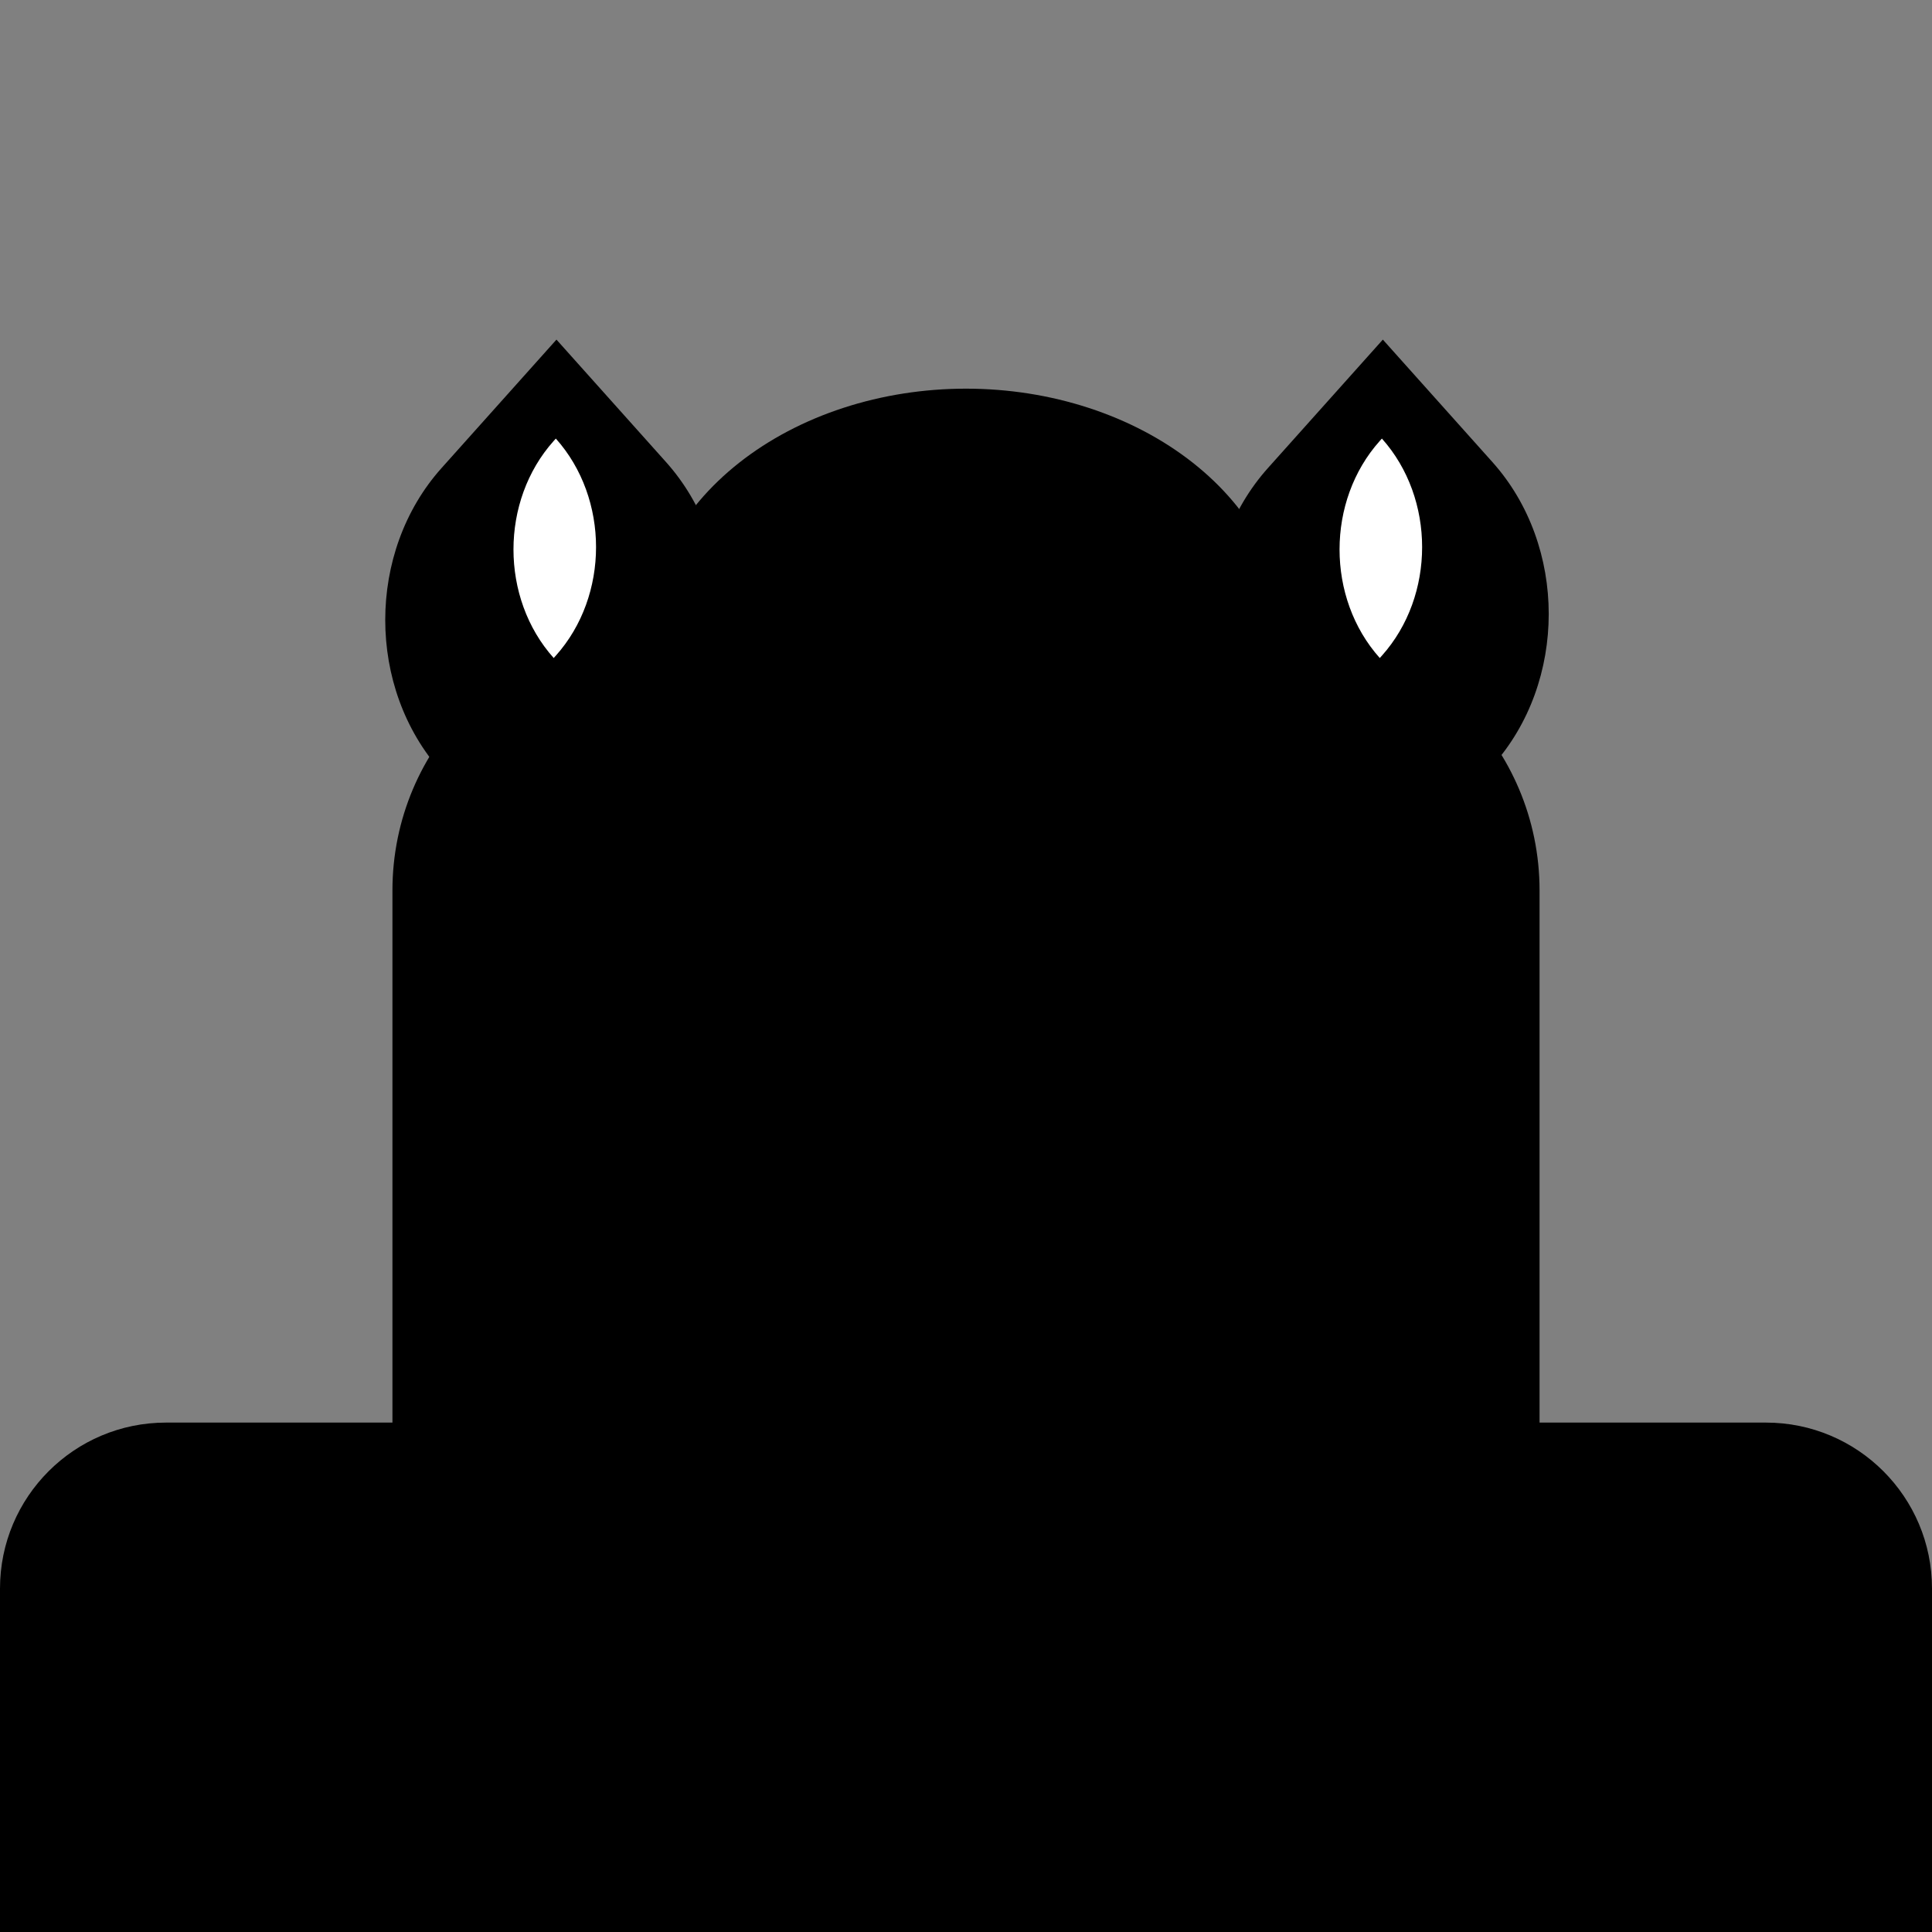
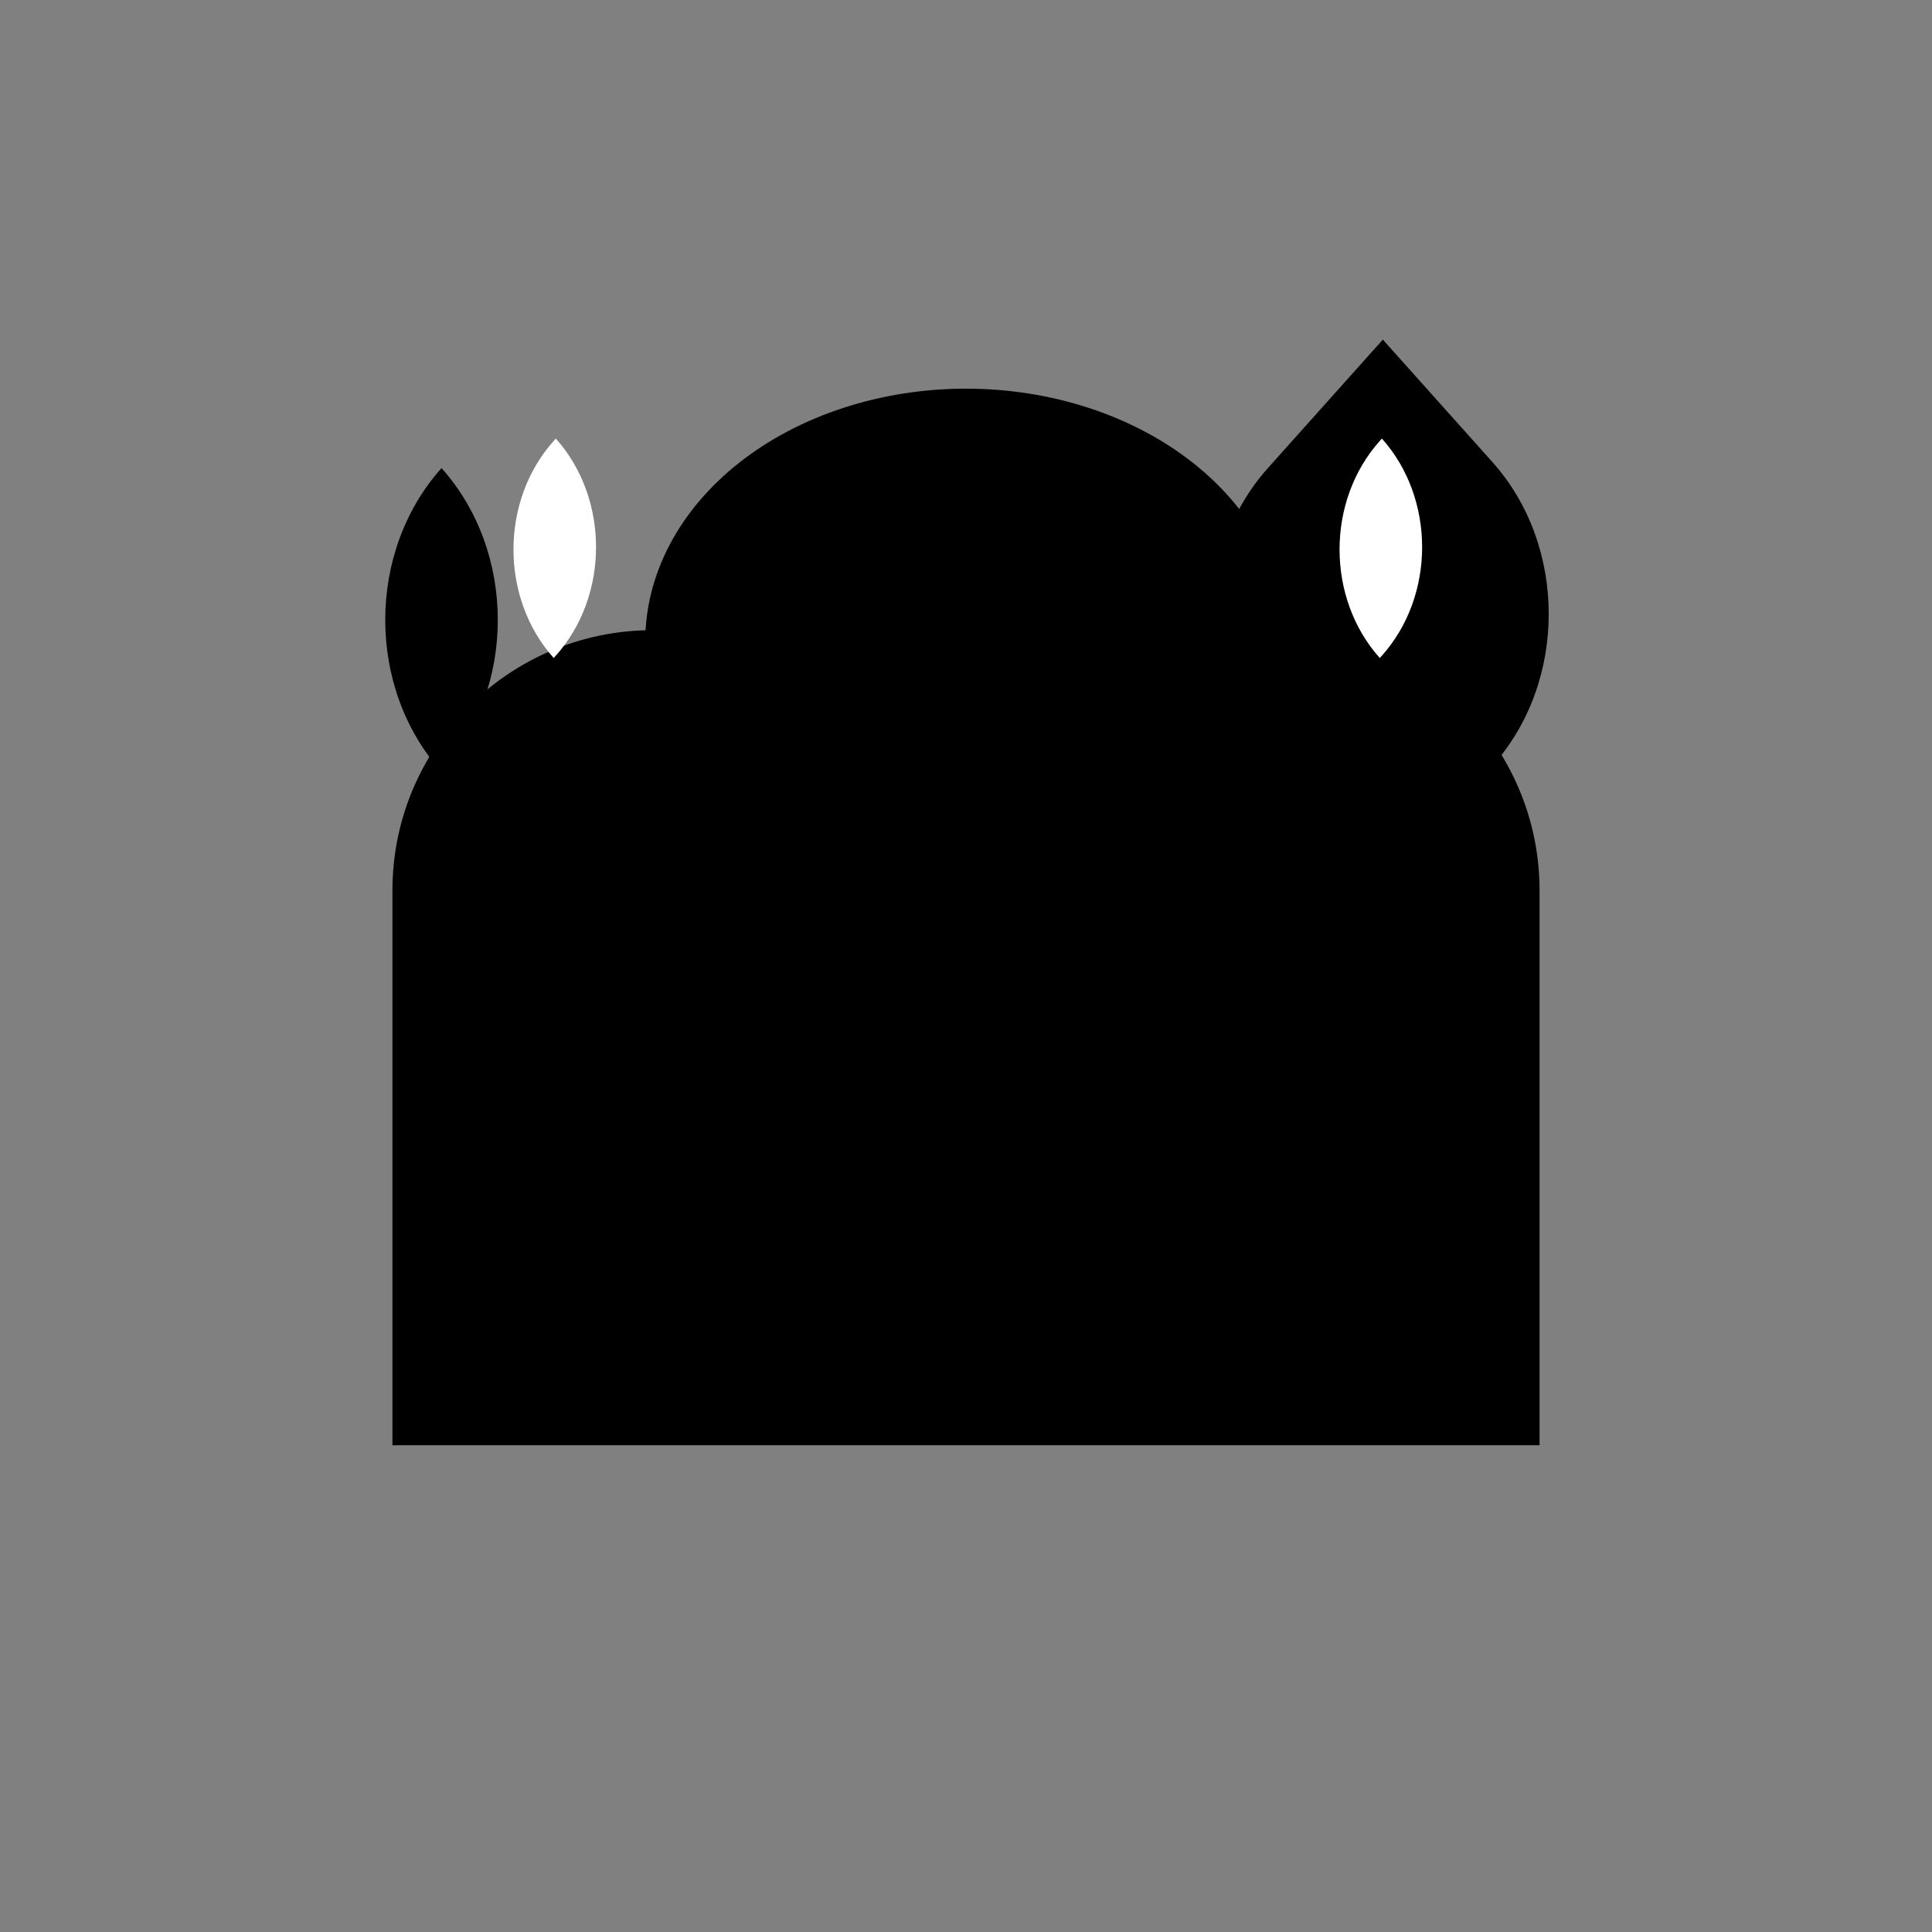
<svg xmlns="http://www.w3.org/2000/svg" fill="none" height="512" viewBox="0 0 512 512" width="512">
  <rect x="0" y="0" width="512" height="512" fill="#808080" stroke="none" />
  <clipPath id="a">
    <path d="m0 0h512v512h-512z" />
  </clipPath>
  <g clip-path="url(#a)">
    <path d="m104 236c0-38.108 30.892-69 69-69h166c38.108 0 69 30.892 69 69v147h-304z" fill="#000" />
    <path d="m336.006 204.534c-19.885-22.226-19.885-58.261 0-80.487l30.462-34.047 29.048 32.466c19.885 22.226 19.885 58.261 0 80.487l-30.462 34.047z" fill="#000" />
    <path d="m365.656 174.384c-14.215-15.887-14.215-41.646 0-57.534l.56-.626c14.215 15.888 14.215 41.647 0 57.535z" fill="#fff" />
    <g fill="#000">
-       <path d="m117.006 204.534c-19.885-22.226-19.886-58.261 0-80.487l30.462-34.047 29.048 32.466c19.885 22.226 19.885 58.261 0 80.487l-30.462 34.047z" />
-       <path d="m0 421c0-24.301 19.7-44 44-44h424c24.301 0 44 19.699 44 44v91h-512z" />
+       <path d="m117.006 204.534c-19.885-22.226-19.886-58.261 0-80.487c19.885 22.226 19.885 58.261 0 80.487l-30.462 34.047z" />
      <path d="m341 170c0-8.799-2.199-17.511-6.47-25.64-4.272-8.129-10.533-15.515-18.426-21.736-7.893-6.222-17.263-11.157-27.576-14.524s-21.366-5.1-32.528-5.1-22.215 1.733-32.528 5.1-19.683 8.302-27.576 14.524c-7.893 6.221-14.154 13.607-18.426 21.736-4.271 8.129-6.47 16.841-6.47 25.64h85z" />
    </g>
    <path d="m146.738 174.384c-14.215-15.887-14.215-41.646 0-57.534l.56-.626c14.215 15.888 14.215 41.647 0 57.535z" fill="#fff" />
  </g>
</svg>